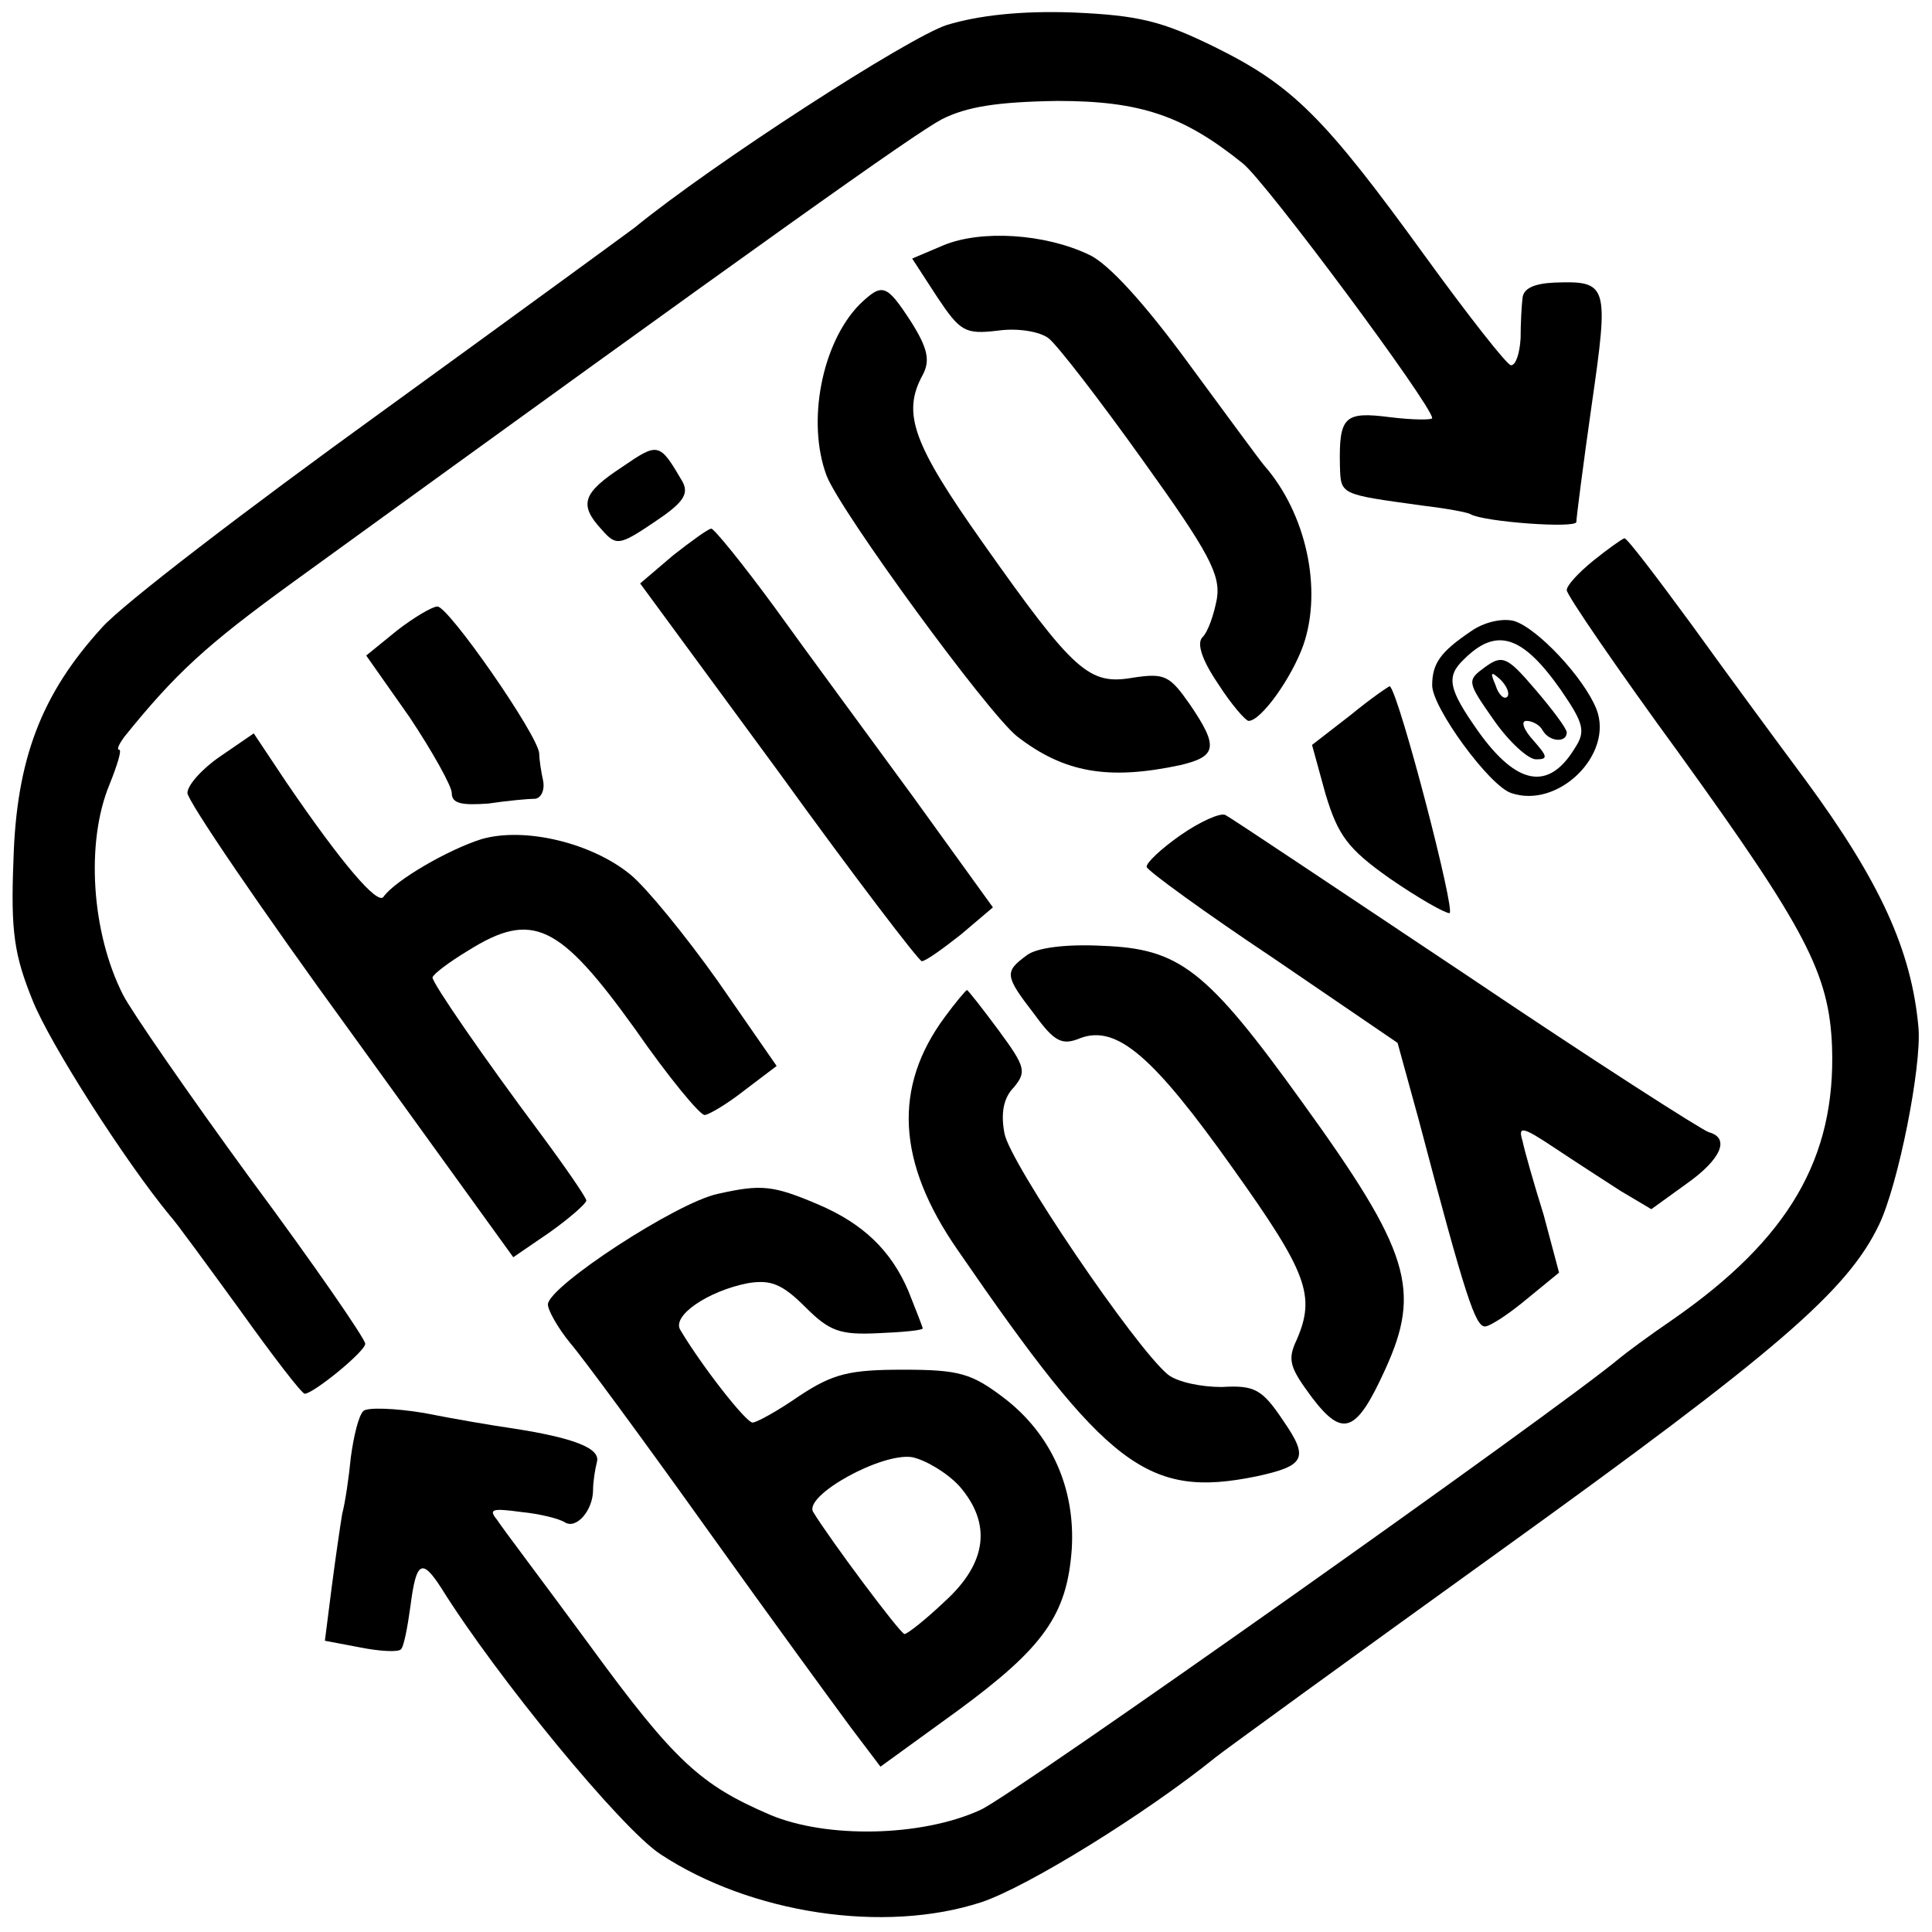
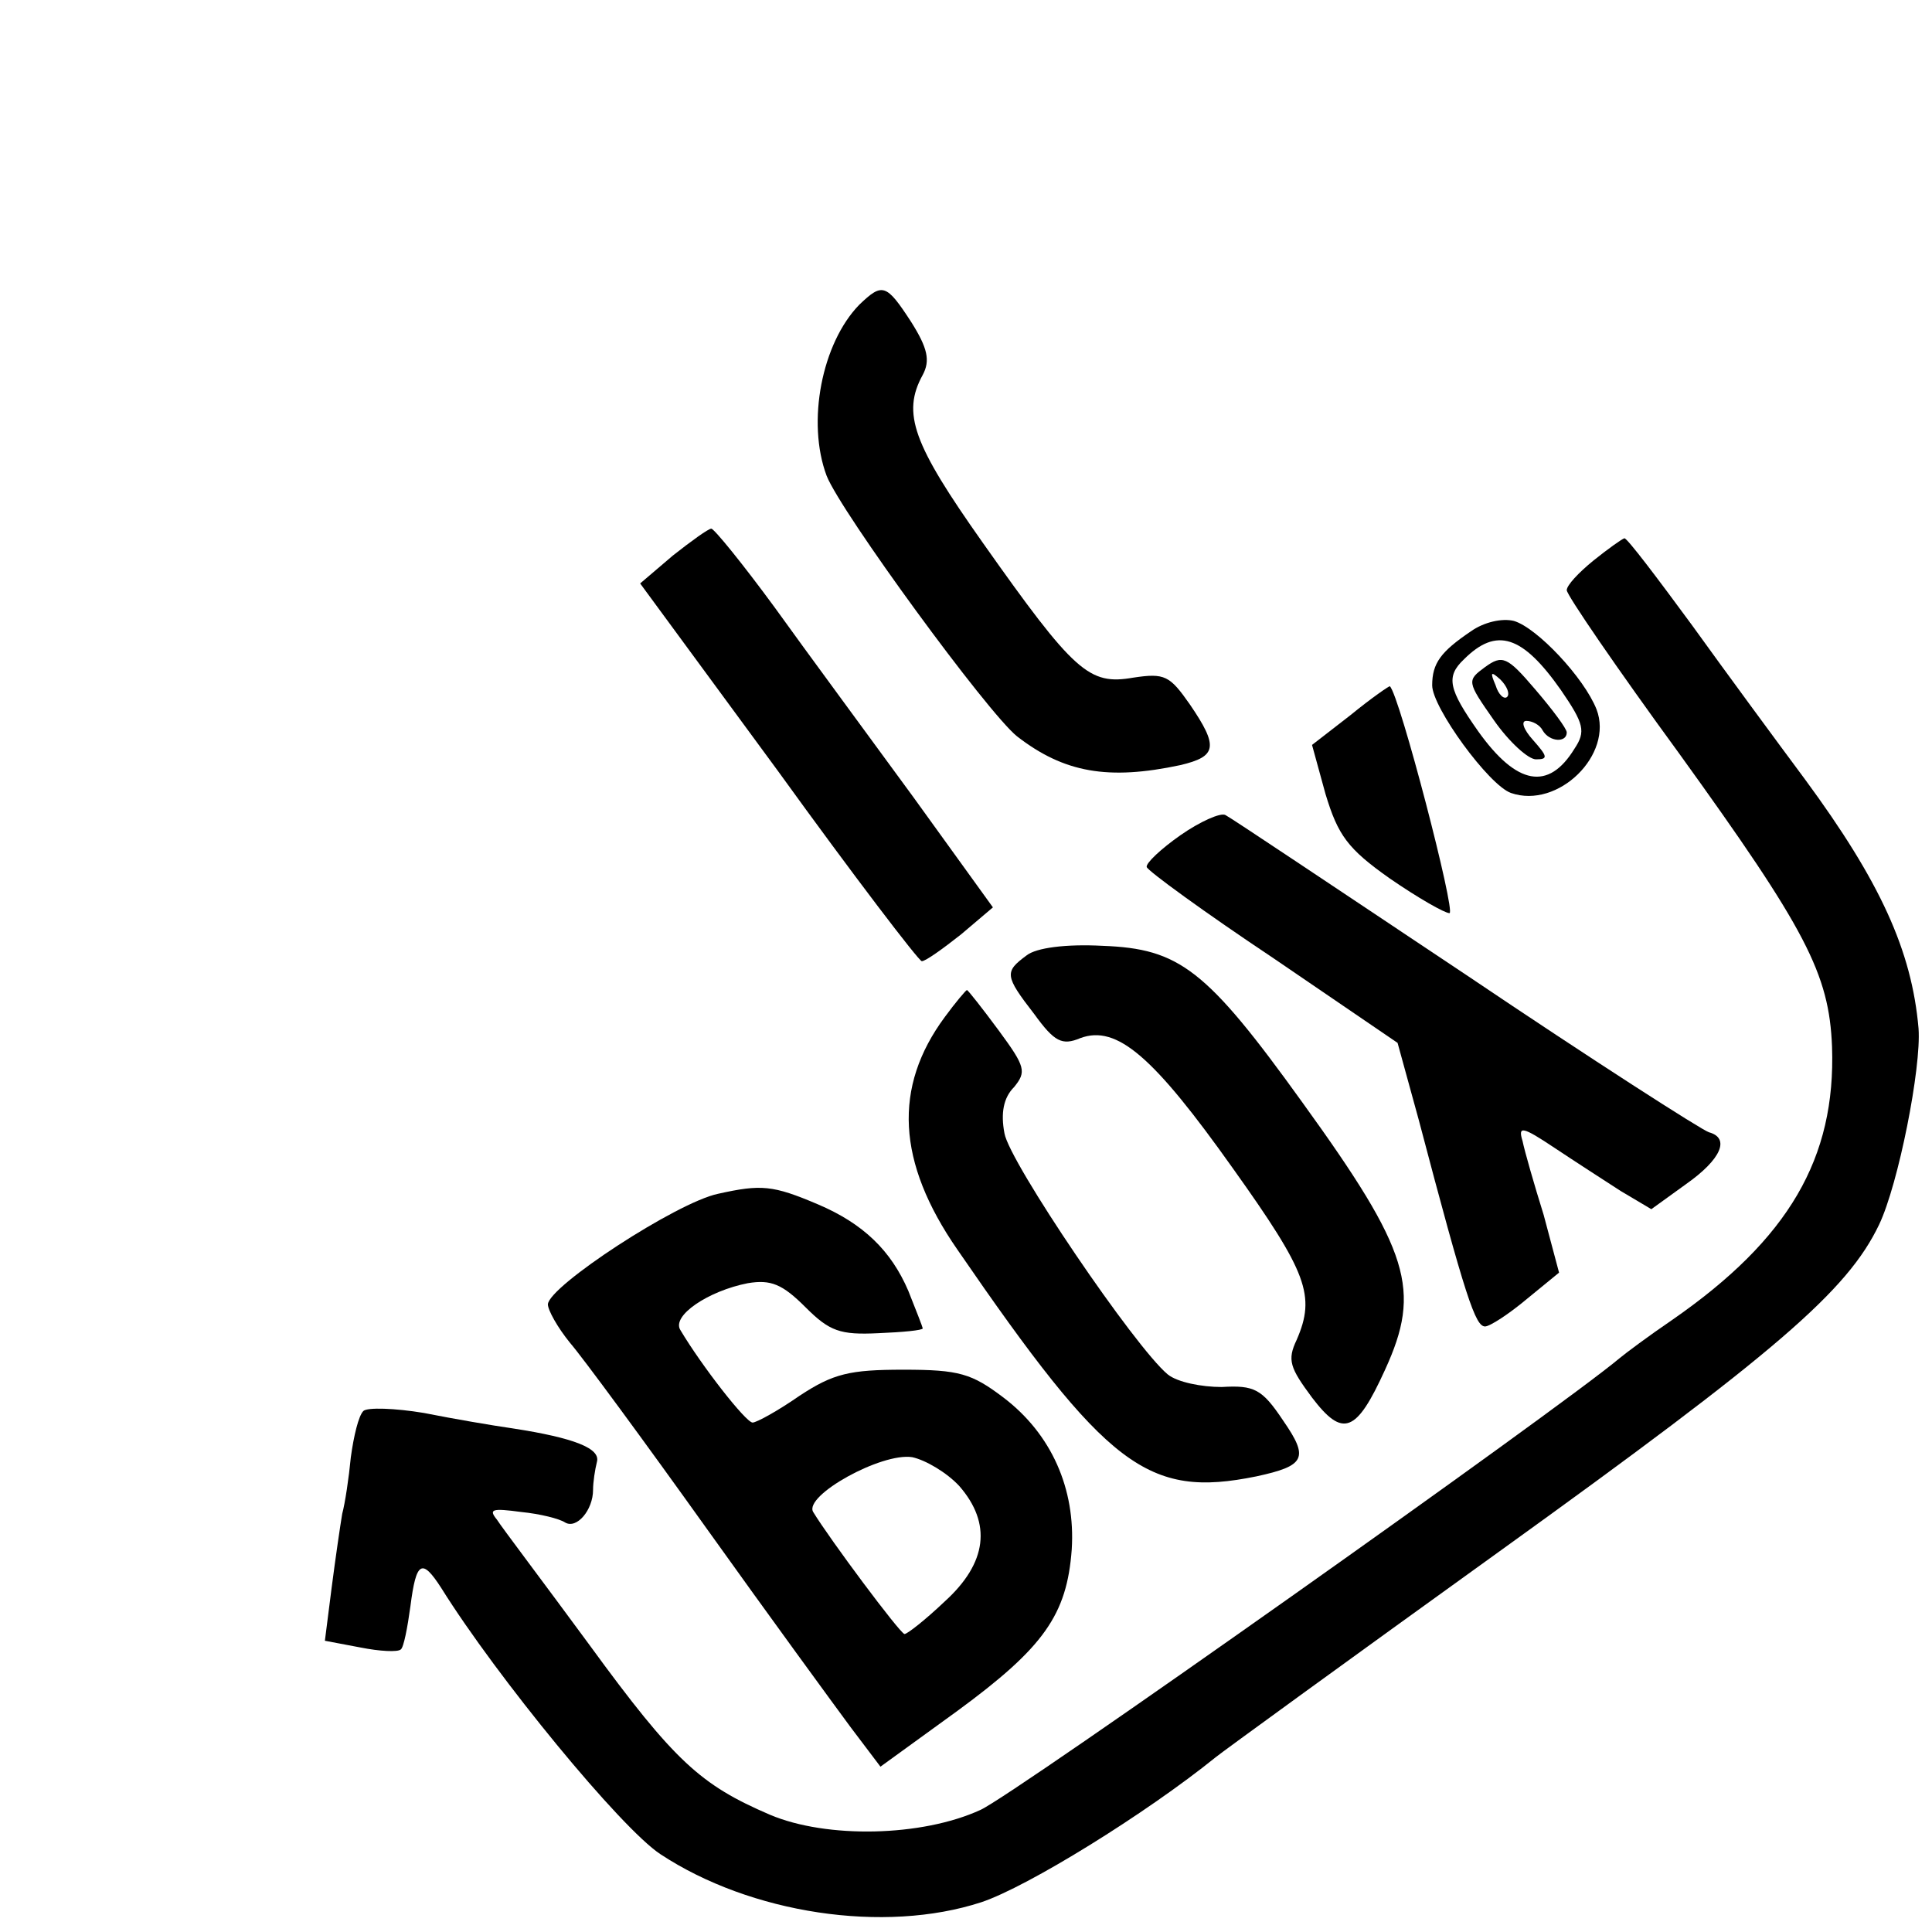
<svg xmlns="http://www.w3.org/2000/svg" version="1.0" width="201pt" height="201pt" viewBox="0 0 201 201" preserveAspectRatio="xMidYMid meet">
  <g transform="translate(0,201) scale(0.1,-0.1)" fill="#000000" stroke="none">
-     <path d="M985 1984 c-40 -13 -243 -144 -325 -211 -8 -6 -127 -93 -265 -193 -137 -99 -268 -199 -289 -223 -63 -69 -89 -137 -92 -242 -3 -75 1 -99 20 -146 18 -45 96 -167 143 -224 5 -5 37 -49 72 -97 35 -49 65 -88 68 -88 9 0 63 44 63 52 0 5 -53 82 -119 171 -65 89 -125 176 -133 192 -33 65 -39 159 -14 219 8 20 13 36 10 36 -3 0 0 6 5 13 54 67 86 96 174 160 494 358 647 467 677 483 26 13 57 18 120 19 86 0 131 -15 193 -65 24 -19 197 -252 197 -265 0 -2 -20 -2 -44 1 -47 6 -53 1 -52 -50 1 -31 -1 -30 86 -42 25 -3 47 -7 50 -9 14 -8 110 -15 110 -8 0 4 7 59 16 122 18 125 17 129 -39 127 -21 -1 -32 -6 -33 -16 -1 -8 -2 -27 -2 -42 -1 -16 -5 -28 -10 -28 -4 0 -44 51 -89 113 -105 145 -138 178 -219 218 -55 27 -79 33 -147 36 -55 2 -99 -3 -132 -13z" />
-     <path d="M982 1755 l-33 -14 26 -40 c24 -36 29 -39 63 -35 21 3 44 -1 53 -8 9 -7 53 -64 98 -127 69 -96 81 -119 77 -144 -3 -16 -9 -34 -15 -40 -6 -6 -1 -23 16 -48 14 -22 29 -39 32 -39 13 0 45 45 57 79 20 58 3 137 -41 187 -5 6 -41 55 -80 108 -44 60 -82 102 -102 111 -46 22 -112 26 -151 10z" />
    <path d="M894 1693 c-39 -40 -55 -122 -34 -178 15 -38 167 -246 198 -271 49 -38 95 -46 170 -30 38 9 40 19 10 63 -21 30 -26 33 -59 28 -46 -8 -61 5 -157 141 -72 102 -84 134 -62 174 8 15 5 28 -12 55 -26 40 -30 41 -54 18z" />
-     <path d="M647 1524 c-41 -27 -45 -39 -21 -65 15 -17 18 -17 55 8 30 20 36 29 29 42 -24 41 -25 41 -63 15z" />
+     <path d="M647 1524 z" />
    <path d="M700 1432 l-34 -29 144 -196 c78 -108 146 -197 149 -197 4 0 22 13 41 28 l33 28 -83 115 c-46 63 -111 151 -144 197 -33 45 -63 82 -66 82 -3 0 -21 -13 -40 -28z" />
    <path d="M1658 1427 c-16 -13 -28 -26 -28 -31 0 -5 52 -81 117 -170 132 -183 156 -229 159 -305 4 -116 -45 -200 -166 -284 -25 -17 -49 -35 -55 -40 -63 -53 -631 -455 -665 -470 -61 -28 -160 -30 -219 -5 -72 31 -99 55 -188 177 -47 64 -91 122 -96 130 -9 11 -5 12 25 8 20 -2 40 -7 46 -11 12 -7 29 13 29 34 0 8 2 21 4 29 4 14 -23 25 -88 35 -21 3 -62 10 -92 16 -30 5 -59 6 -63 2 -5 -5 -10 -26 -13 -48 -2 -21 -6 -48 -9 -59 -2 -12 -7 -46 -11 -77 l-7 -55 37 -7 c20 -4 39 -5 42 -2 3 2 7 23 10 45 6 47 12 50 32 19 58 -93 187 -250 228 -277 94 -62 233 -83 334 -50 48 16 171 92 244 151 6 5 138 101 295 214 289 208 362 271 395 340 20 42 44 163 41 204 -7 81 -40 153 -118 259 -29 39 -82 111 -118 161 -36 49 -67 90 -70 90 -3 -1 -17 -11 -32 -23z" />
-     <path d="M413 1354 l-32 -26 45 -64 c24 -36 44 -72 44 -79 0 -11 10 -13 38 -11 20 3 42 5 49 5 6 1 10 9 8 19 -2 9 -4 22 -4 28 -1 19 -95 154 -106 153 -5 0 -24 -11 -42 -25z" />
    <path d="M1530 1353 c-31 -21 -40 -33 -40 -56 0 -23 59 -104 82 -112 49 -17 107 40 89 87 -13 33 -62 85 -86 92 -12 3 -31 -1 -45 -11z m94 -61 c24 -35 26 -43 14 -61 -27 -44 -60 -38 -100 18 -31 44 -34 57 -15 75 34 34 61 25 101 -32z" />
    <path d="M1545 1316 c-19 -14 -19 -15 9 -55 16 -23 36 -41 44 -41 13 0 12 3 -3 20 -10 11 -13 20 -7 20 6 0 14 -4 17 -10 7 -12 25 -13 25 -2 0 4 -15 24 -33 45 -29 34 -34 36 -52 23z m23 -31 c-3 -3 -9 2 -12 12 -6 14 -5 15 5 6 7 -7 10 -15 7 -18z" />
    <path d="M1405 1266 l-40 -31 14 -51 c13 -43 23 -57 67 -88 29 -20 57 -36 62 -36 7 0 -52 227 -62 236 0 1 -19 -12 -41 -30z" />
-     <path d="M229 1223 c-19 -13 -34 -30 -34 -38 0 -8 76 -120 170 -249 l169 -234 38 26 c21 15 38 30 38 33 0 3 -22 35 -48 70 -59 79 -112 156 -112 162 0 3 17 16 37 28 67 42 95 28 174 -82 34 -49 67 -89 72 -89 4 0 23 11 42 26 l33 25 -61 88 c-34 48 -75 98 -91 111 -40 33 -110 50 -155 37 -35 -11 -90 -43 -102 -60 -6 -9 -43 34 -101 119 l-34 51 -35 -24z" />
    <path d="M1228 1141 c-20 -14 -36 -29 -35 -33 1 -4 60 -47 132 -95 l129 -88 22 -80 c49 -186 59 -215 69 -215 5 0 25 13 44 29 l33 27 -16 60 c-10 32 -20 67 -22 77 -5 16 0 15 33 -7 21 -14 52 -34 69 -45 l32 -19 36 26 c37 26 46 48 24 54 -7 2 -121 75 -253 164 -132 88 -244 163 -250 166 -5 3 -27 -7 -47 -21z" />
    <path d="M1068 1016 c-23 -17 -23 -21 8 -61 21 -29 29 -33 48 -25 38 14 76 -19 159 -136 77 -108 86 -132 66 -178 -10 -21 -7 -29 16 -60 32 -42 46 -37 76 29 38 83 26 123 -86 278 -100 139 -128 160 -208 163 -38 2 -69 -2 -79 -10z" />
    <path d="M983 952 c-54 -73 -50 -151 13 -242 156 -227 198 -259 311 -236 51 11 55 19 28 58 -22 33 -30 37 -64 35 -21 0 -46 5 -56 13 -34 28 -165 221 -170 251 -4 21 -1 37 10 48 13 16 12 21 -16 59 -17 23 -32 42 -33 42 -1 0 -12 -13 -23 -28z" />
    <path d="M747 768 c-43 -9 -176 -96 -177 -115 0 -6 10 -24 23 -40 13 -15 77 -102 142 -193 65 -91 133 -184 150 -207 l31 -41 80 58 c90 66 114 100 119 168 4 63 -21 120 -71 158 -33 25 -46 29 -104 29 -56 0 -73 -4 -108 -27 -23 -16 -45 -28 -49 -28 -7 0 -53 59 -75 96 -10 15 29 41 70 49 24 4 36 -1 60 -25 25 -25 36 -29 76 -27 25 1 46 3 46 5 0 1 -7 19 -15 39 -18 42 -47 70 -94 90 -47 20 -59 21 -104 11z m251 -304 c34 -39 29 -80 -15 -120 -20 -19 -39 -34 -42 -34 -5 1 -78 99 -95 127 -10 17 71 62 103 57 14 -3 36 -16 49 -30z" />
  </g>
</svg>